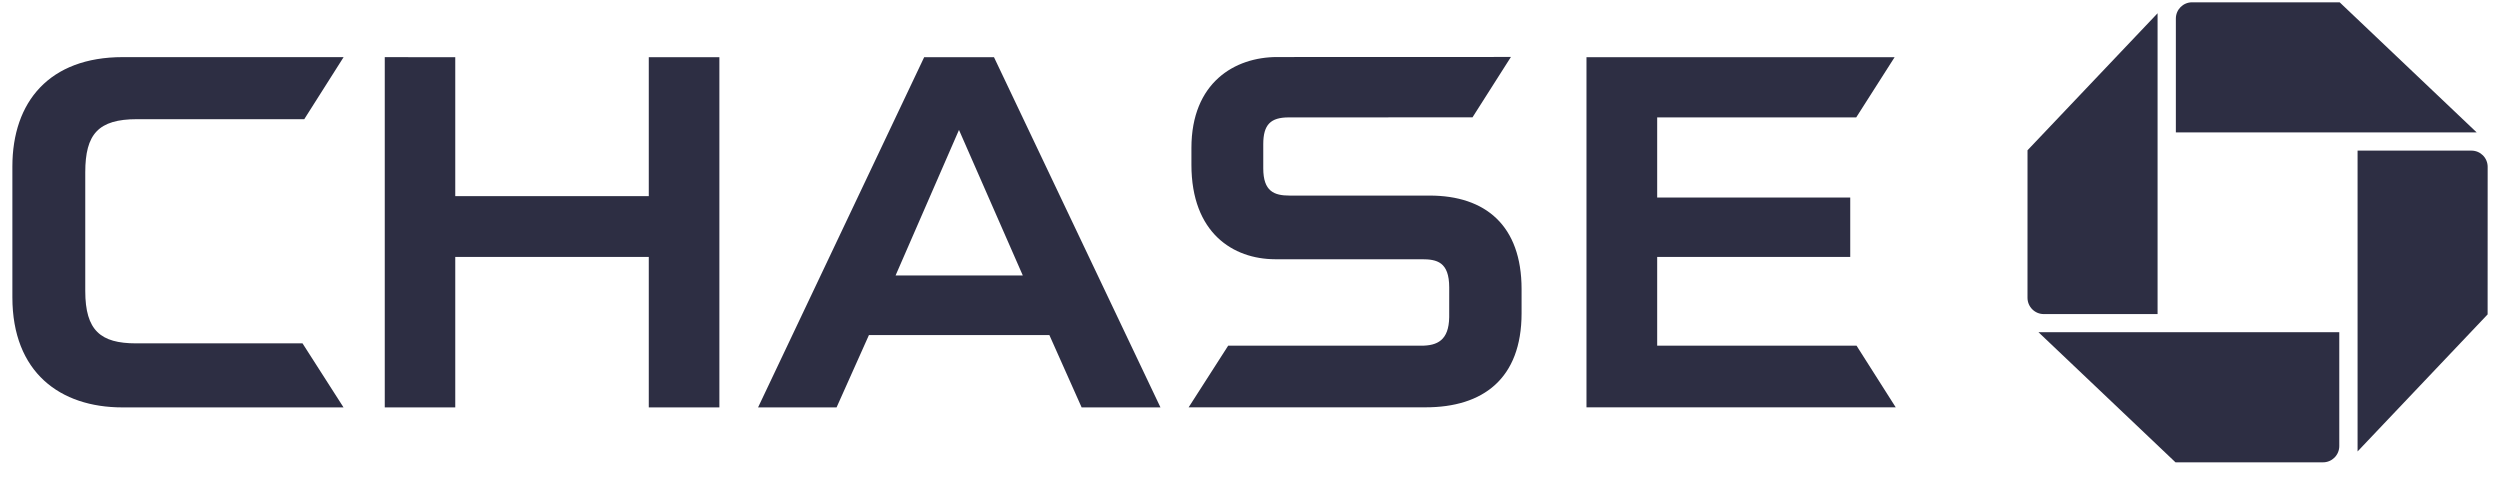
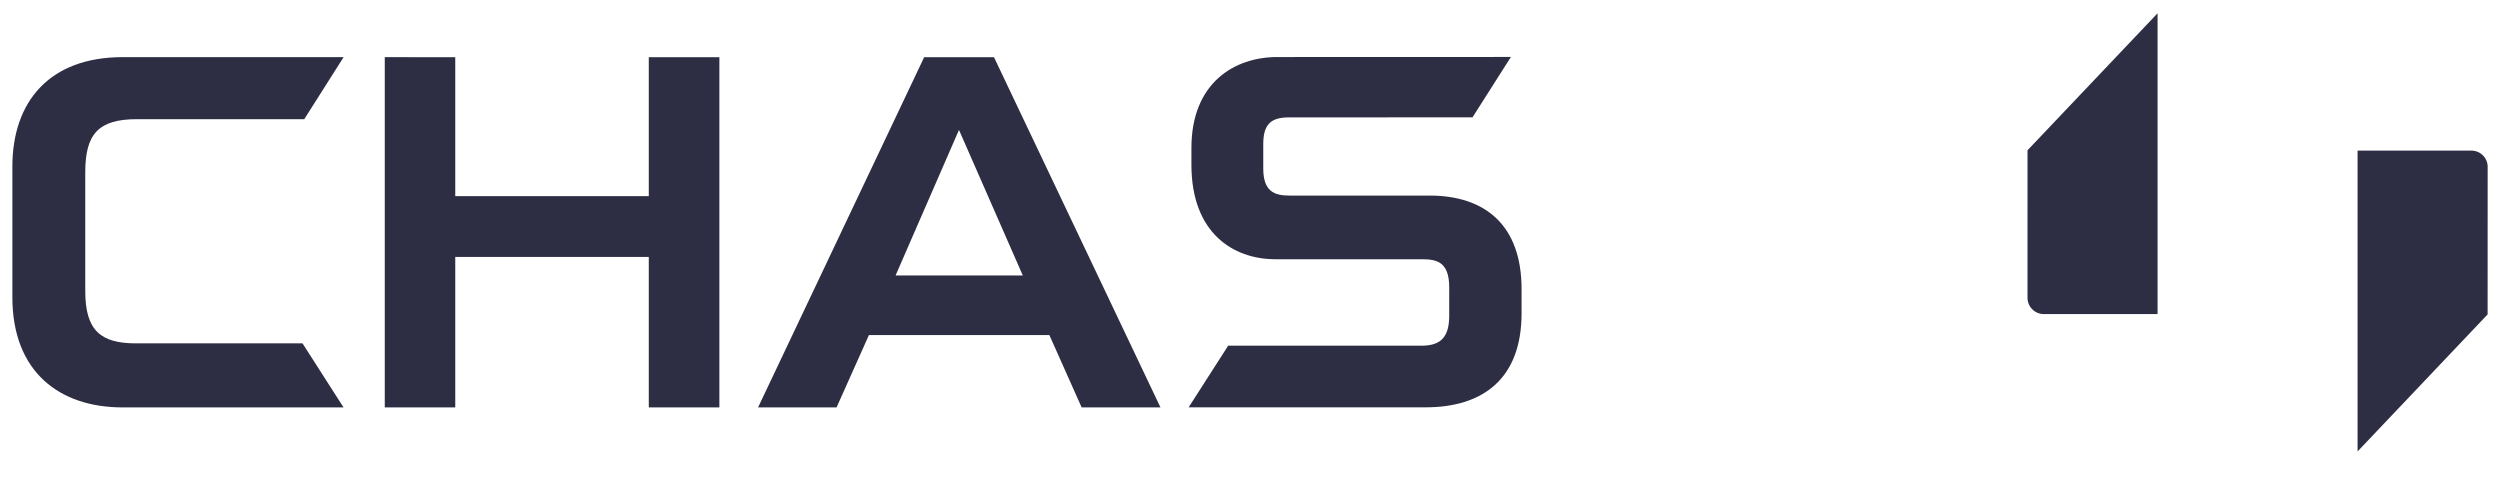
<svg xmlns="http://www.w3.org/2000/svg" width="125" height="24" viewBox="0 0 125 24" fill="none">
  <g clip-path="url(#clip0_1516_2346)">
-     <path d="M109.605 0.115C109.156 0.115 108.793 0.479 108.793 0.927V6.62H123.833L116.984 0.116L109.605 0.115Z" fill="#2D2E43" />
    <path d="M124.383 8.343C124.383 7.893 124.022 7.531 123.571 7.531H117.879V22.572L124.381 15.72L124.383 8.343Z" fill="#2D2E43" />
-     <path d="M116.153 23.116C116.6 23.116 116.964 22.752 116.964 22.303V16.611H101.924L108.774 23.115L116.153 23.116Z" fill="#2D2E43" />
    <path d="M101.375 14.889C101.375 15.338 101.739 15.704 102.188 15.704H107.879V0.663L101.376 7.513L101.375 14.889Z" fill="#2D2E43" />
    <path d="M32.439 2.861V9.806H22.763V2.861L19.238 2.857V20.37H22.763V12.847H32.439V20.37H35.969V2.861H32.439Z" fill="#2D2E43" />
-     <path d="M79.324 2.861V20.366H94.786L92.828 17.285H82.859V12.847H92.512V9.878H82.859V5.87H92.811L94.73 2.861H79.324Z" fill="#2D2E43" />
    <path d="M6.137 2.856C2.471 2.856 0.619 5.085 0.619 8.328V14.865C0.619 18.618 3.005 20.37 6.119 20.37L17.176 20.369L15.126 17.168H6.802C5.033 17.168 4.263 16.529 4.263 14.55V8.619C4.263 6.706 4.911 5.959 6.849 5.959H15.213L17.181 2.856H6.137Z" fill="#2D2E43" />
    <path d="M63.858 2.852C61.741 2.852 59.571 4.125 59.571 7.398V8.239C59.571 11.652 61.659 12.954 63.748 12.962H71.081C71.842 12.962 72.461 13.089 72.461 14.376L72.46 15.863C72.441 17.02 71.864 17.285 71.055 17.285H61.408L59.432 20.366H71.282C74.139 20.366 76.079 18.945 76.079 15.661V14.454C76.079 11.279 74.277 9.779 71.482 9.779H64.48C63.704 9.779 63.163 9.567 63.163 8.418V7.207C63.163 6.227 63.534 5.87 64.438 5.87L73.625 5.867L75.546 2.848L63.858 2.852Z" fill="#2D2E43" />
    <path d="M46.208 2.861L37.904 20.369H41.829L43.446 16.754H52.469L54.081 20.369H58.023L49.7 2.861H46.208ZM47.949 6.496L51.14 13.773H44.779L47.949 6.496Z" fill="#2D2E43" />
  </g>
  <defs>
    <clipPath id="clip0_1516_2346">
      <rect width="125" height="23.231" fill="white" />
    </clipPath>
  </defs>
</svg>